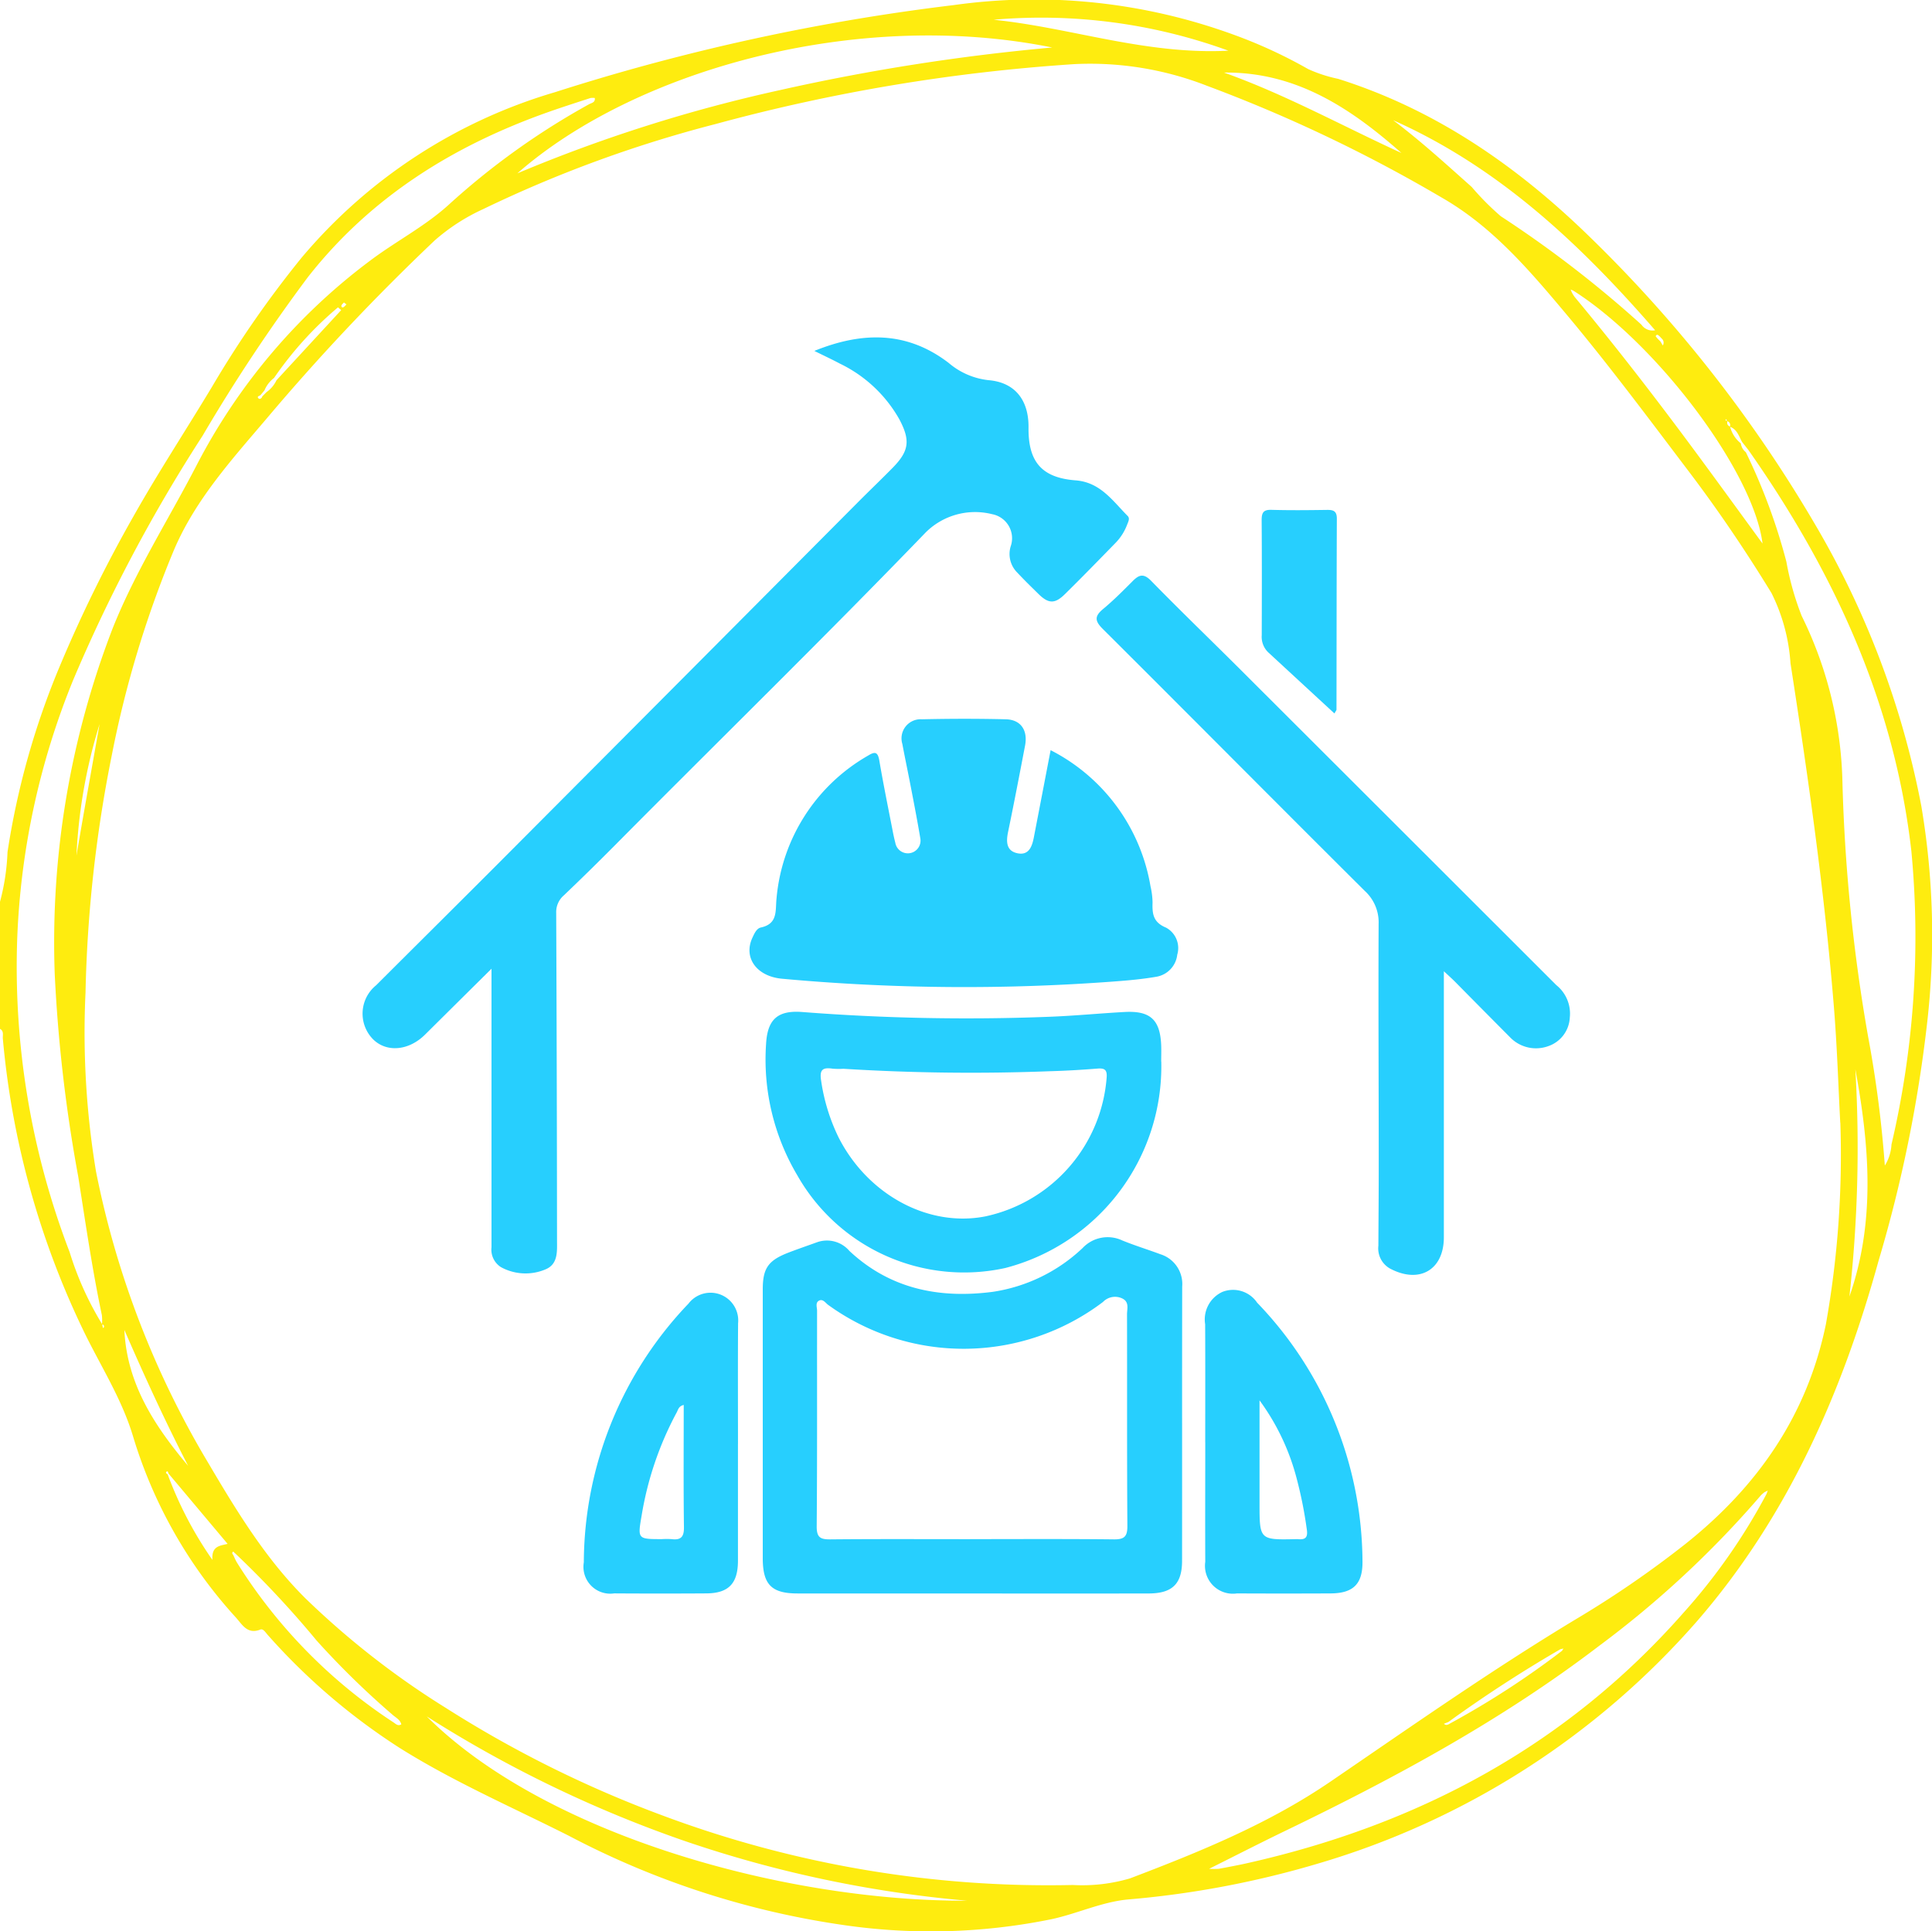
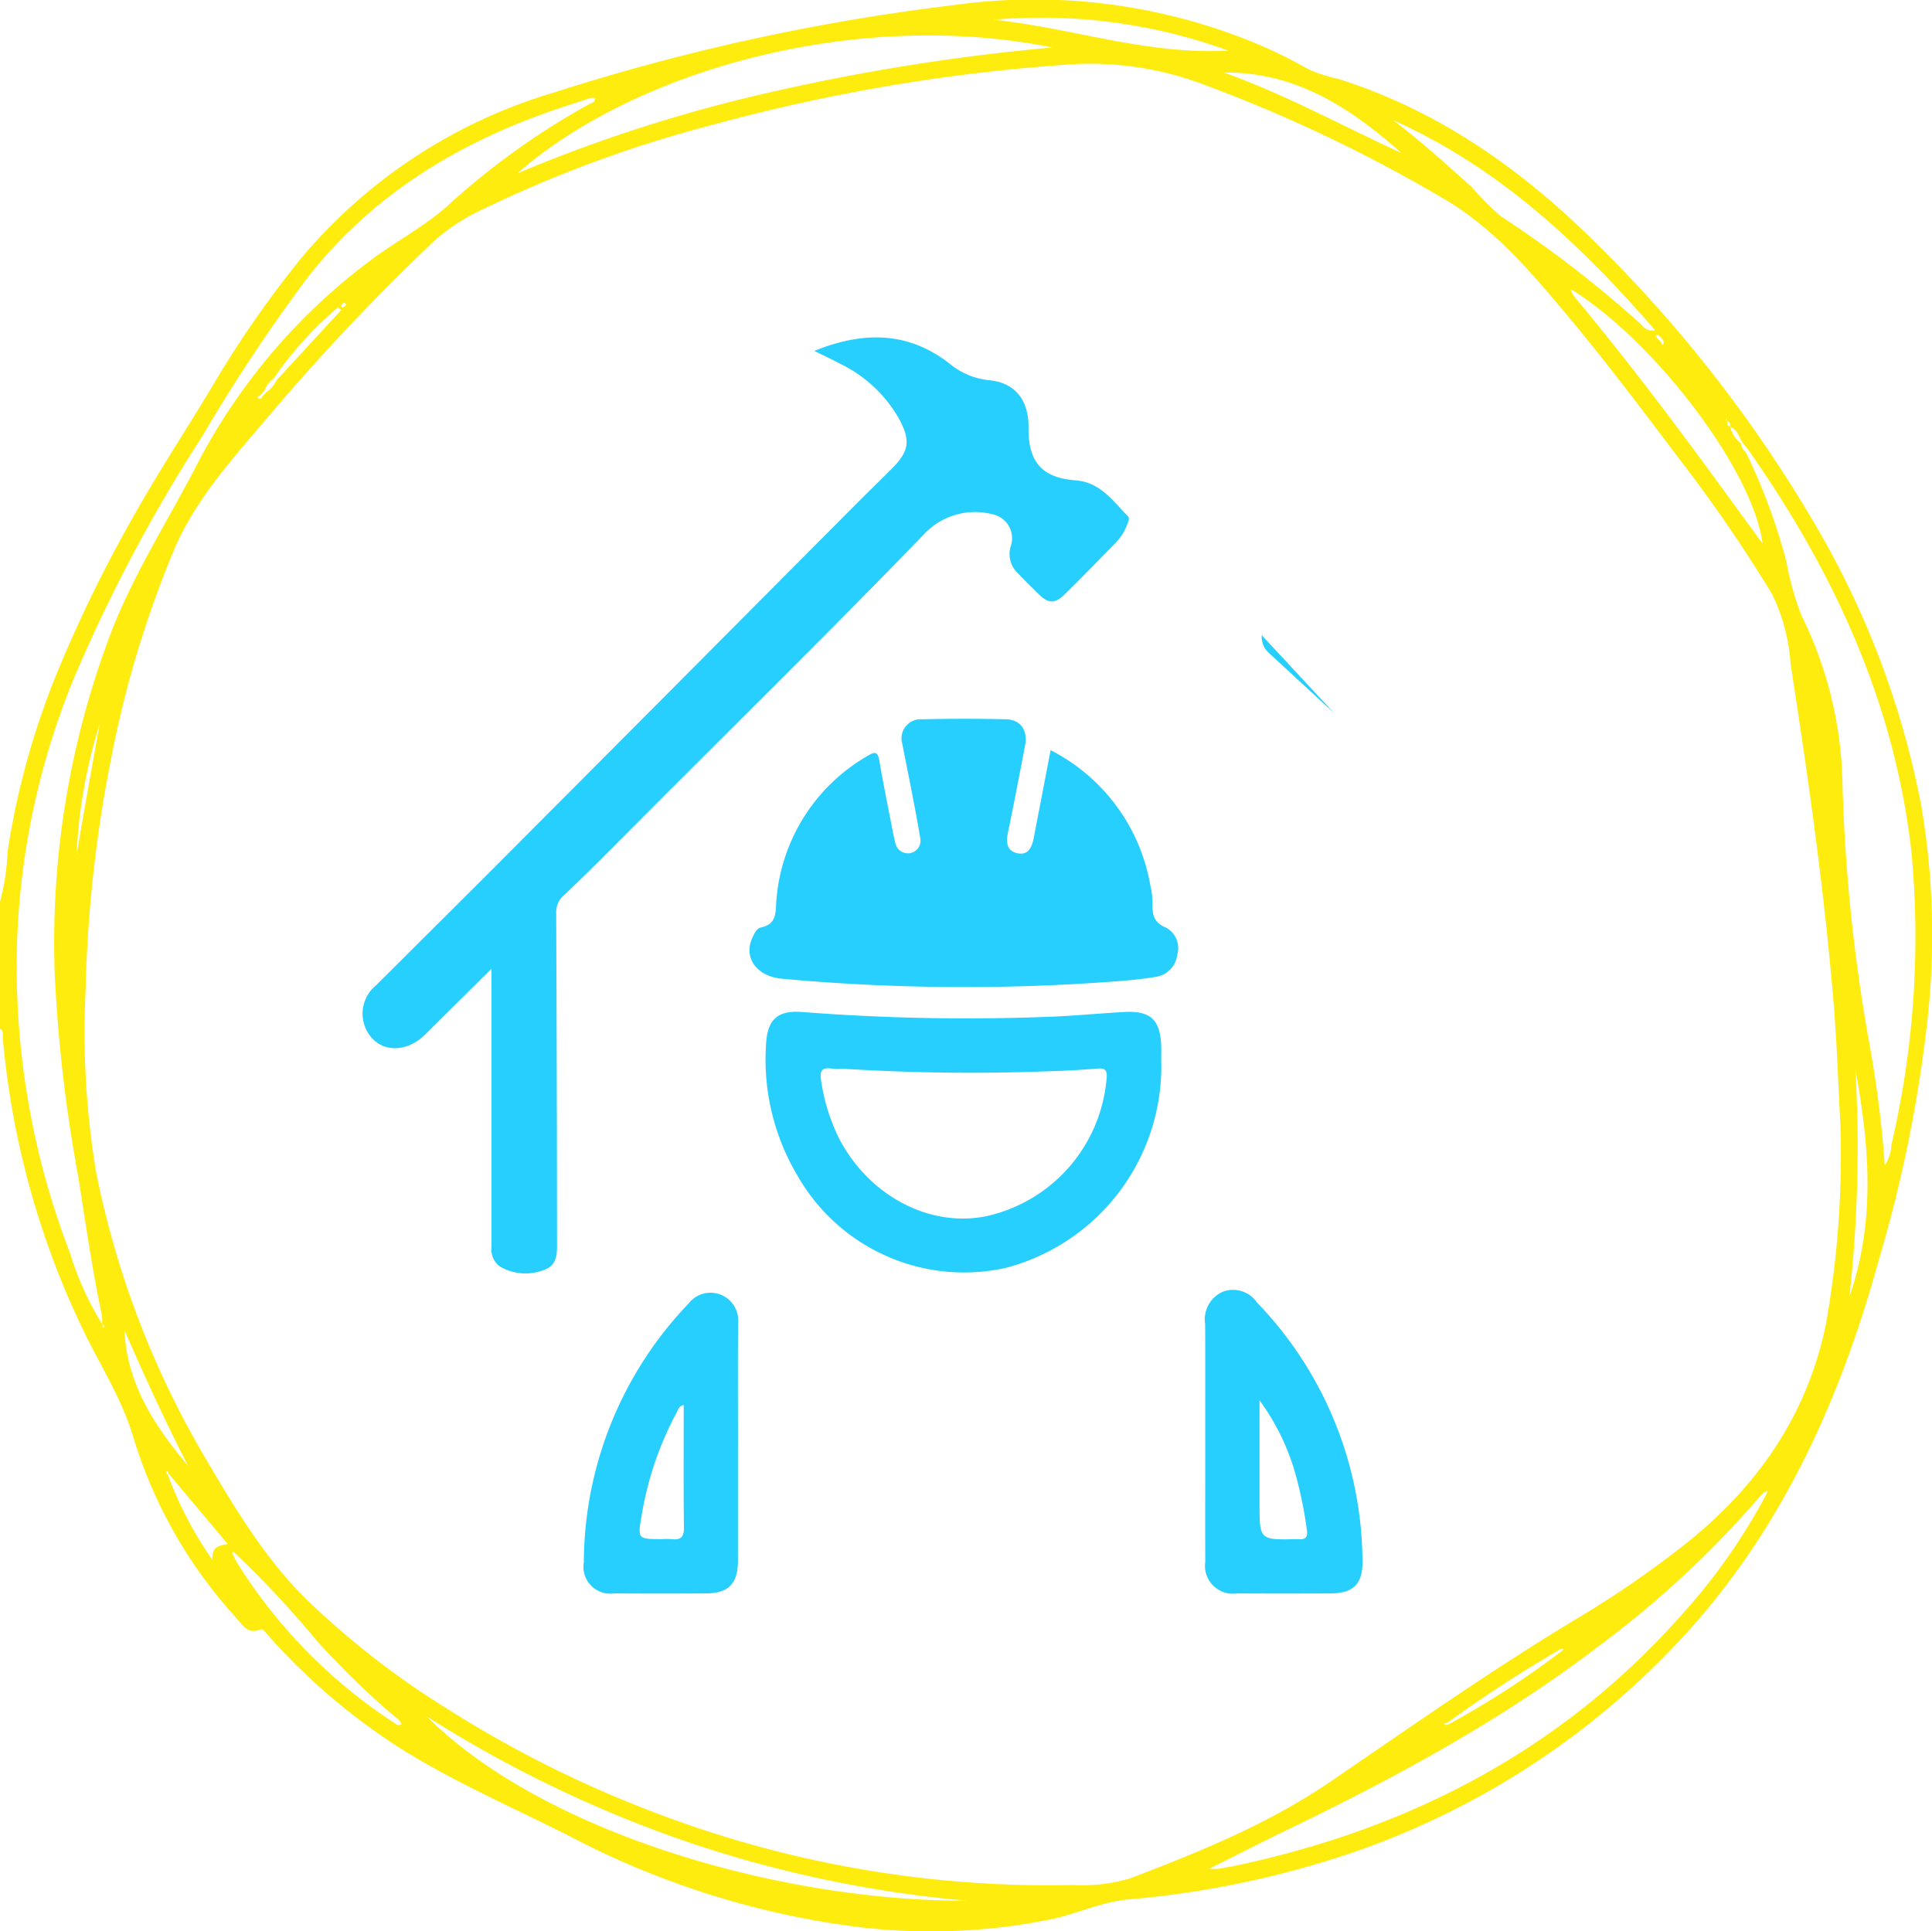
<svg xmlns="http://www.w3.org/2000/svg" width="154.574" height="154.533" viewBox="0 0 154.574 154.533">
  <defs>
    <clipPath id="clip-path">
      <rect id="Rectangle_1001" data-name="Rectangle 1001" width="96.625" height="100.511" fill="none" />
    </clipPath>
    <clipPath id="clip-path-2">
      <rect id="Rectangle_998" data-name="Rectangle 998" width="154.574" height="154.533" fill="none" />
    </clipPath>
  </defs>
  <g id="Group_2597" data-name="Group 2597" transform="translate(-1055 -1015)">
    <g id="Group_2597-2" data-name="Group 2597" transform="translate(1084 1042)">
      <g id="Group_2597-3" data-name="Group 2597" clip-path="url(#clip-path)">
        <path id="Path_4073" data-name="Path 4073" d="M10.326,50.513C8.437,52.384,6.717,54.089,5,55.793c-1.3,1.287-3.071,1.442-4.154.365a2.922,2.922,0,0,1,.249-4.322c3.455-3.451,6.924-6.887,10.371-10.346q14.093-14.141,28.173-28.3c.919-.923,1.86-1.823,2.773-2.751,1.326-1.347,1.436-2.2.544-3.884A10.864,10.864,0,0,0,38.206,2.1c-.631-.336-1.28-.638-2.053-1.021C40.017-.488,43.586-.5,46.9,2.039a5.881,5.881,0,0,0,3.2,1.382c2.122.18,3.213,1.612,3.189,3.785-.031,2.739,1.047,4.022,3.768,4.231,1.984.153,2.96,1.639,4.165,2.849.2.2.04.471-.051.714a4.2,4.2,0,0,1-.93,1.451C58.9,17.826,57.565,19.2,56.2,20.542c-.812.8-1.317.771-2.125-.025-.567-.558-1.138-1.112-1.68-1.694a2.1,2.1,0,0,1-.535-2.1,1.959,1.959,0,0,0-1.487-2.581,5.6,5.6,0,0,0-5.3,1.451c-8.189,8.486-16.628,16.723-24.931,25.1q-1.986,2-4.028,3.949a1.759,1.759,0,0,0-.614,1.407q.056,13.084.066,26.169c0,.9.1,1.936-.927,2.355a4.092,4.092,0,0,1-3.563-.183,1.659,1.659,0,0,1-.752-1.592c0-1.266,0-2.533,0-3.8q0-8.632,0-17.264V50.513" transform="translate(0 0)" fill="#27cffe" />
        <path id="Path_4074" data-name="Path 4074" d="M166.536,142.927a15.025,15.025,0,0,1,8,10.9,6.191,6.191,0,0,1,.164,1.289c-.03.9.036,1.588,1.086,2.019a1.857,1.857,0,0,1,.89,2.159,2.02,2.02,0,0,1-1.681,1.769c-1.1.191-2.217.29-3.331.374a160.021,160.021,0,0,1-26.607-.217c-2.039-.185-3.116-1.69-2.369-3.287.155-.331.33-.739.676-.813,1.381-.3,1.147-1.351,1.252-2.34a14.642,14.642,0,0,1,7.322-11.413c.54-.333.777-.319.9.389.327,1.922.72,3.833,1.091,5.747.055.283.12.565.191.845a1.014,1.014,0,1,0,2-.358c-.233-1.389-.5-2.771-.768-4.154-.217-1.134-.458-2.264-.67-3.4a1.529,1.529,0,0,1,1.559-1.976c2.239-.05,4.481-.055,6.72,0,1.2.03,1.771.879,1.538,2.105-.439,2.3-.882,4.609-1.358,6.906-.166.8-.146,1.536.777,1.714.891.171,1.144-.554,1.283-1.271.438-2.266.873-4.533,1.345-6.992" transform="translate(-111.487 -109.905)" fill="#27cffe" />
-         <path id="Path_4075" data-name="Path 4075" d="M164.124,359.753q-7,0-13.995,0c-2.084,0-2.784-.711-2.785-2.822q0-10.755,0-21.509c0-1.682.433-2.31,2.028-2.931.773-.3,1.56-.566,2.339-.849a2.355,2.355,0,0,1,2.562.7c3.263,3.054,7.2,3.829,11.468,3.277a13.305,13.305,0,0,0,7.2-3.512,2.748,2.748,0,0,1,3.168-.6c1,.409,2.041.726,3.055,1.105a2.493,2.493,0,0,1,1.738,2.585c-.015,7.315,0,14.629-.01,21.944,0,1.847-.785,2.609-2.668,2.613q-7.052.012-14.1,0m-.188-4.348c3.829,0,7.658-.024,11.486.019.843.009,1.1-.214,1.094-1.081-.038-5.642-.015-11.284-.028-16.927,0-.465.216-1.027-.452-1.3a1.335,1.335,0,0,0-1.47.311,18.472,18.472,0,0,1-22.006.222c-.21-.164-.421-.5-.735-.315-.286.172-.134.529-.135.8-.008,5.751.017,11.5-.03,17.252-.007.917.325,1.046,1.115,1.038,3.72-.035,7.44-.016,11.161-.016" transform="translate(-115.318 -259.25)" fill="#27cffe" />
-         <path id="Path_4076" data-name="Path 4076" d="M298.047,119.375c0,7.244,0,14.266,0,21.289,0,2.608-1.958,3.747-4.309,2.5a1.851,1.851,0,0,1-.93-1.828c.01-2.172.03-4.344.028-6.516,0-6.408-.038-12.816-.009-19.224a3.394,3.394,0,0,0-1.108-2.65c-7-6.964-13.955-13.982-20.953-20.953-.643-.641-.688-1.014.014-1.6.833-.691,1.6-1.465,2.366-2.233.51-.512.874-.646,1.481-.025,2.376,2.432,4.827,4.79,7.233,7.192q12.6,12.578,25.187,25.16a2.919,2.919,0,0,1,1.077,2.584,2.55,2.55,0,0,1-1.731,2.3,2.879,2.879,0,0,1-3.019-.681q-2.219-2.233-4.429-4.472c-.246-.248-.508-.48-.9-.845" transform="translate(-211.528 -68.659)" fill="#27cffe" />
        <path id="Path_4077" data-name="Path 4077" d="M180.082,252.278a16.677,16.677,0,0,1-12.476,16.508,15.341,15.341,0,0,1-16.644-7.414,18.149,18.149,0,0,1-2.5-10.5c.107-1.975.918-2.728,2.923-2.566a170.1,170.1,0,0,0,19.6.384c2.056-.071,4.106-.276,6.161-.388s2.847.615,2.929,2.668c.017.434,0,.868,0,1.3m-25.421.575a5.886,5.886,0,0,1-.865-.007c-.808-.121-1.068.083-.918.986a15.382,15.382,0,0,0,1.4,4.53c2.35,4.6,7.2,7.2,11.752,6.3a12.323,12.323,0,0,0,9.689-11.117c.044-.6-.156-.752-.72-.708-1.258.1-2.519.177-3.78.211a164.705,164.705,0,0,1-16.562-.194" transform="translate(-116.171 -194.326)" fill="#27cffe" />
        <path id="Path_4078" data-name="Path 4078" d="M310.2,362.764c0-3.15.01-6.3-.006-9.449a2.425,2.425,0,0,1,1.376-2.587,2.324,2.324,0,0,1,2.784.862,30.052,30.052,0,0,1,8.428,20.688c.024,1.82-.733,2.566-2.559,2.575q-3.742.017-7.484,0a2.231,2.231,0,0,1-2.536-2.53c-.014-3.186,0-6.372,0-9.558m4.342-3.355v8.235c0,2.931,0,2.931,2.945,2.864a.856.856,0,0,1,.108,0c.6.063.835-.114.727-.79a33.452,33.452,0,0,0-.8-4.027,18.345,18.345,0,0,0-2.977-6.283" transform="translate(-242.773 -274.353)" fill="#27cffe" />
        <path id="Path_4079" data-name="Path 4079" d="M93.812,363.772q0,4.666,0,9.333c0,1.827-.745,2.609-2.532,2.62q-3.685.024-7.37,0a2.146,2.146,0,0,1-2.43-2.486,30.114,30.114,0,0,1,8.374-20.7,2.217,2.217,0,0,1,3.968,1.572c-.023,3.219-.008,6.439-.008,9.659m-4.342-3.124c-.413.1-.446.388-.558.593a26.4,26.4,0,0,0-2.806,8.243c-.328,1.9-.33,1.9,1.627,1.9a6.168,6.168,0,0,1,.756,0c.718.09,1.009-.138,1-.933-.043-3.246-.018-6.493-.018-9.806" transform="translate(-63.77 -275.227)" fill="#27cffe" />
-         <path id="Path_4080" data-name="Path 4080" d="M336.817,79.765c-1.811-1.67-3.557-3.282-5.3-4.892A1.721,1.721,0,0,1,331,73.505c.009-3.071.017-6.142-.007-9.212,0-.591.138-.838.779-.82,1.478.041,2.958.027,4.437.005.51-.007.8.078.8.695-.021,5.093-.019,10.187-.028,15.28,0,.06-.06.12-.163.312" transform="translate(-259.052 -49.677)" fill="#27cffe" />
+         <path id="Path_4080" data-name="Path 4080" d="M336.817,79.765c-1.811-1.67-3.557-3.282-5.3-4.892A1.721,1.721,0,0,1,331,73.505" transform="translate(-259.052 -49.677)" fill="#27cffe" />
      </g>
    </g>
    <g id="Group_2598" data-name="Group 2598" transform="translate(1055 1015)">
      <g id="Group_2570" data-name="Group 2570" transform="translate(0 0)" clip-path="url(#clip-path-2)">
        <path id="Path_4068" data-name="Path 4068" d="M0,72.156a17.865,17.865,0,0,0,.6-3.971A62.9,62.9,0,0,1,4.883,53.066a111.259,111.259,0,0,1,5.794-11.751c1.982-3.516,4.2-6.9,6.281-10.359a83.889,83.889,0,0,1,7.157-10.32A41.91,41.91,0,0,1,44.4,7.377,171.776,171.776,0,0,1,76.309.406,46.471,46.471,0,0,1,98.671,2.764a38.759,38.759,0,0,1,5.993,2.763,11.293,11.293,0,0,0,2.393.779c7.816,2.464,14.35,7,20.148,12.66a108.452,108.452,0,0,1,17.986,22.945,70.373,70.373,0,0,1,8.528,22.581,61.81,61.81,0,0,1,.476,17.27,110.242,110.242,0,0,1-3.892,19.106c-2.914,10.563-7.256,20.451-14.5,28.821a64.347,64.347,0,0,1-30.229,19.39,75.521,75.521,0,0,1-15.341,2.91c-2.09.2-4.02,1.123-6.068,1.57a48.275,48.275,0,0,1-16.44.509,67.843,67.843,0,0,1-22.211-7.175c-4.524-2.282-9.179-4.3-13.49-7a50.472,50.472,0,0,1-10.6-9.069c-.174-.193-.367-.523-.588-.435-1.049.419-1.452-.4-1.972-.971a37.586,37.586,0,0,1-8.245-14.572c-.939-3.069-2.68-5.718-4.034-8.565A67.619,67.619,0,0,1,.228,83.117C.2,82.845.337,82.512,0,82.324Zm132.786-45.24c-.1-.079-.206-.224-.315-.031-.019.033.1.145.156.22l.223.22.184.316a.419.419,0,0,0-.021-.484c-.076-.081-.152-.162-.228-.241M20.845,31.611c-.082.076-.323.1-.167.262.1.1.261.012.308-.157l.337-.34a2.447,2.447,0,0,0,.8-.952l5.174-5.61-.253-.224a28.363,28.363,0,0,0-5.118,5.65,2.417,2.417,0,0,0-.766.994l-.315.378M138.185,33.7l-.073-.172-.072.11.163.042c-.045.206-.007.372.215.45a2.5,2.5,0,0,0,.861,1.346,1.075,1.075,0,0,0,.4.706,47.4,47.4,0,0,1,3.244,8.761,22.9,22.9,0,0,0,1.225,4.34,31.6,31.6,0,0,1,3.26,13.278,138.416,138.416,0,0,0,2.055,20.388A92.99,92.99,0,0,1,150.8,93.266a3.569,3.569,0,0,0,.532-1.69,72.89,72.89,0,0,0,1.593-23.453c-1.349-11.91-6.233-22.424-13.049-32.129l-.5-.634c-.255-.462-.4-1.017-.978-1.215a.315.315,0,0,0-.216-.443M115.99,137.919a69.064,69.064,0,0,0,8.986-5.83l.109-.179-.237.051a105.184,105.184,0,0,0-8.97,5.829l-.354.137c.158.154.312.09.466-.008M13.477,117.9c-.023-.083-.04-.225-.154-.141-.095.07-.011.167.091.208a30.169,30.169,0,0,0,3.58,6.849c-.078-1.123.6-1.127,1.216-1.281L13.477,117.9m5.322,6.385c-.049-.045-.128-.138-.141-.129-.123.082-.075.176,0,.265.1.2.176.4.289.591A41.648,41.648,0,0,0,31.5,137.83c.172.117.339.306.608.146-.1-.385-.448-.541-.7-.766a66.886,66.886,0,0,1-6.066-5.928,79.248,79.248,0,0,0-6.54-7M125.875,23.256l-.212-.093.089.22a2.9,2.9,0,0,0,.227.371c3.292,3.957,6.436,8.03,9.5,12.169,1.831,2.476,3.637,4.97,5.536,7.568-.718-5.731-8.429-15.972-15.136-20.234M141.2,119.38a2.713,2.713,0,0,0-.329.286,79.766,79.766,0,0,1-12.9,12.007c-7.782,5.95-16.339,10.575-25.125,14.817-1.953.943-3.883,1.933-6.11,3.045a6.371,6.371,0,0,0,.779,0c.758-.143,1.517-.281,2.269-.451,13.68-3.074,25.517-9.384,34.873-20a47.576,47.576,0,0,0,6.685-9.558l.09-.256-.232.117M8.178,105.966l.053.3c.033-.031.093-.061.094-.092,0-.105-.029-.2-.167-.185a3.8,3.8,0,0,0-.008-.759c-.774-3.671-1.308-7.381-1.891-11.086a120.7,120.7,0,0,1-1.88-16.2A69.749,69.749,0,0,1,9.015,50.273c1.818-4.561,4.462-8.694,6.708-13.033A47.889,47.889,0,0,1,29.587,20.875c2.055-1.553,4.368-2.735,6.286-4.468A58.952,58.952,0,0,1,47.145,8.331c.191-.1.494-.134.443-.49a1.2,1.2,0,0,0-.341,0c-1.116.364-2.234.721-3.341,1.111-7.6,2.682-14.224,6.789-19.273,13.223a137.239,137.239,0,0,0-8.417,12.679A126.87,126.87,0,0,0,5.853,54.416a60.824,60.824,0,0,0-4.472,20.59A63.725,63.725,0,0,0,5.572,100.19a25.182,25.182,0,0,0,2.606,5.776M147.234,89.834c-.151-2.822-.249-6.061-.511-9.287-.747-9.212-2.057-18.357-3.472-27.486a14.726,14.726,0,0,0-1.52-5.609c-2.035-3.327-4.214-6.559-6.573-9.673-3.244-4.282-6.449-8.594-9.9-12.708-2.934-3.494-5.883-6.964-9.945-9.283A118.857,118.857,0,0,0,96.542,6.854,25.673,25.673,0,0,0,86,5.128a145.469,145.469,0,0,0-28.763,4.8,100.114,100.114,0,0,0-18.59,6.809,15.767,15.767,0,0,0-3.874,2.507,176.561,176.561,0,0,0-13.4,14.2c-2.8,3.3-5.751,6.535-7.47,10.6A84.834,84.834,0,0,0,8.936,60.474,107.427,107.427,0,0,0,6.842,79.428a67.919,67.919,0,0,0,.839,14.308,73.155,73.155,0,0,0,9,23.354c2.263,3.838,4.6,7.679,7.774,10.821a66.577,66.577,0,0,0,11.208,8.745,91.452,91.452,0,0,0,17.231,8.569,88.115,88.115,0,0,0,32.938,5.605,13.532,13.532,0,0,0,4.58-.53c5.568-2.12,11.084-4.361,16.042-7.748,6.5-4.438,12.939-8.959,19.685-13.023a81.141,81.141,0,0,0,8.721-6c5.746-4.576,9.723-10.271,11.224-17.568a77.057,77.057,0,0,0,1.156-16.13M41.393,13.87A121.388,121.388,0,0,1,62.419,7.205,167.86,167.86,0,0,1,84.185,3.8C68.508.624,50.764,5.644,41.393,13.87M34.141,137.338c9.395,9.39,28.467,14.807,43.222,14.748a95.471,95.471,0,0,1-22.515-4.754,98.326,98.326,0,0,1-20.707-9.994M111.448,9.608c2.215,1.665,4.246,3.522,6.3,5.352a21.51,21.51,0,0,0,2.327,2.342,90.292,90.292,0,0,1,11.253,8.678,1.072,1.072,0,0,0,1.094.445c-6.051-6.973-12.575-13.077-20.979-16.816M79.494,1.579c6.192.631,12.163,2.815,18.786,2.475A43.741,43.741,0,0,0,79.494,1.579m32.632,10.663c-4.06-3.591-8.441-6.505-14.2-6.436,4.916,1.751,9.47,4.271,14.2,6.436m36.316,73.317a107.723,107.723,0,0,1-.476,18.186c2.1-6.013,1.6-12.092.476-18.186M15.051,117.289c-1.839-3.56-3.5-7.2-5.1-10.869.2,4.325,2.433,7.7,5.1,10.869M6.118,68.461c.593-3.515,1.232-7.017,1.849-10.523A41.983,41.983,0,0,0,6.118,68.461M27.516,24.2c-.084.1-.185.172-.2.256-.019.1.066.189.184.111a1.516,1.516,0,0,0,.216-.212l-.2-.155" transform="translate(0 0.001)" fill="#feec0f" />
      </g>
    </g>
  </g>
</svg>